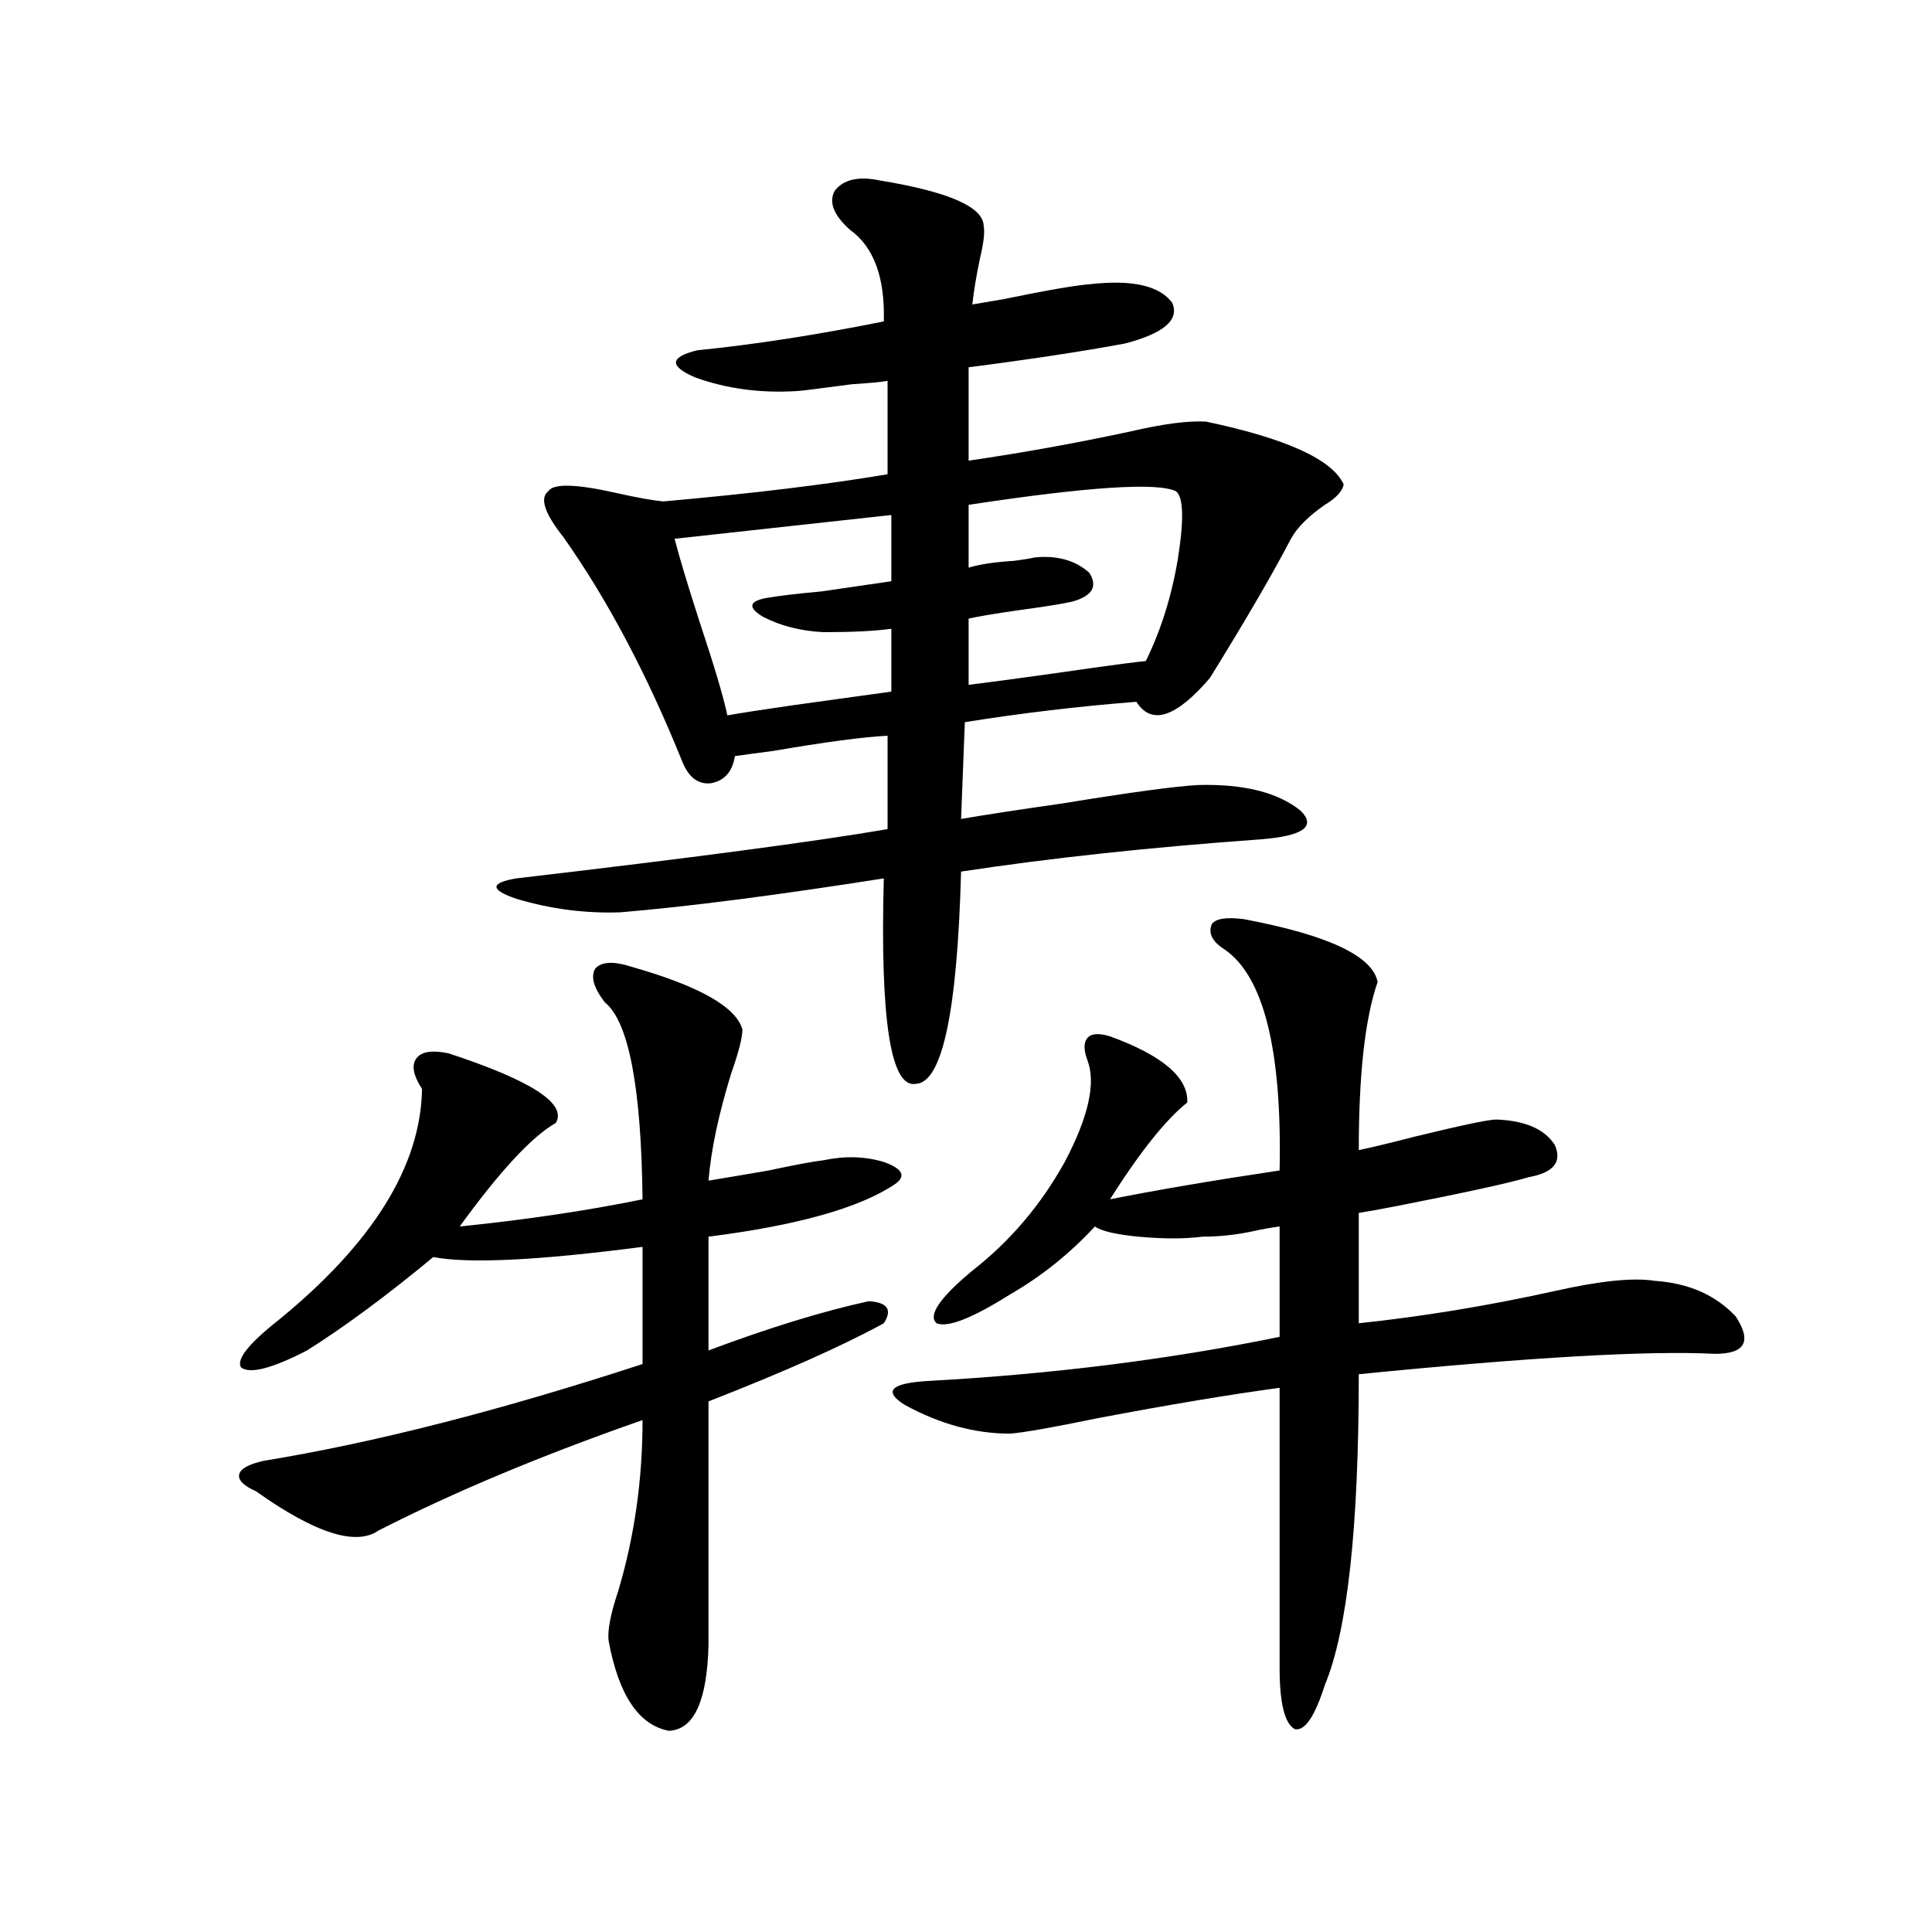
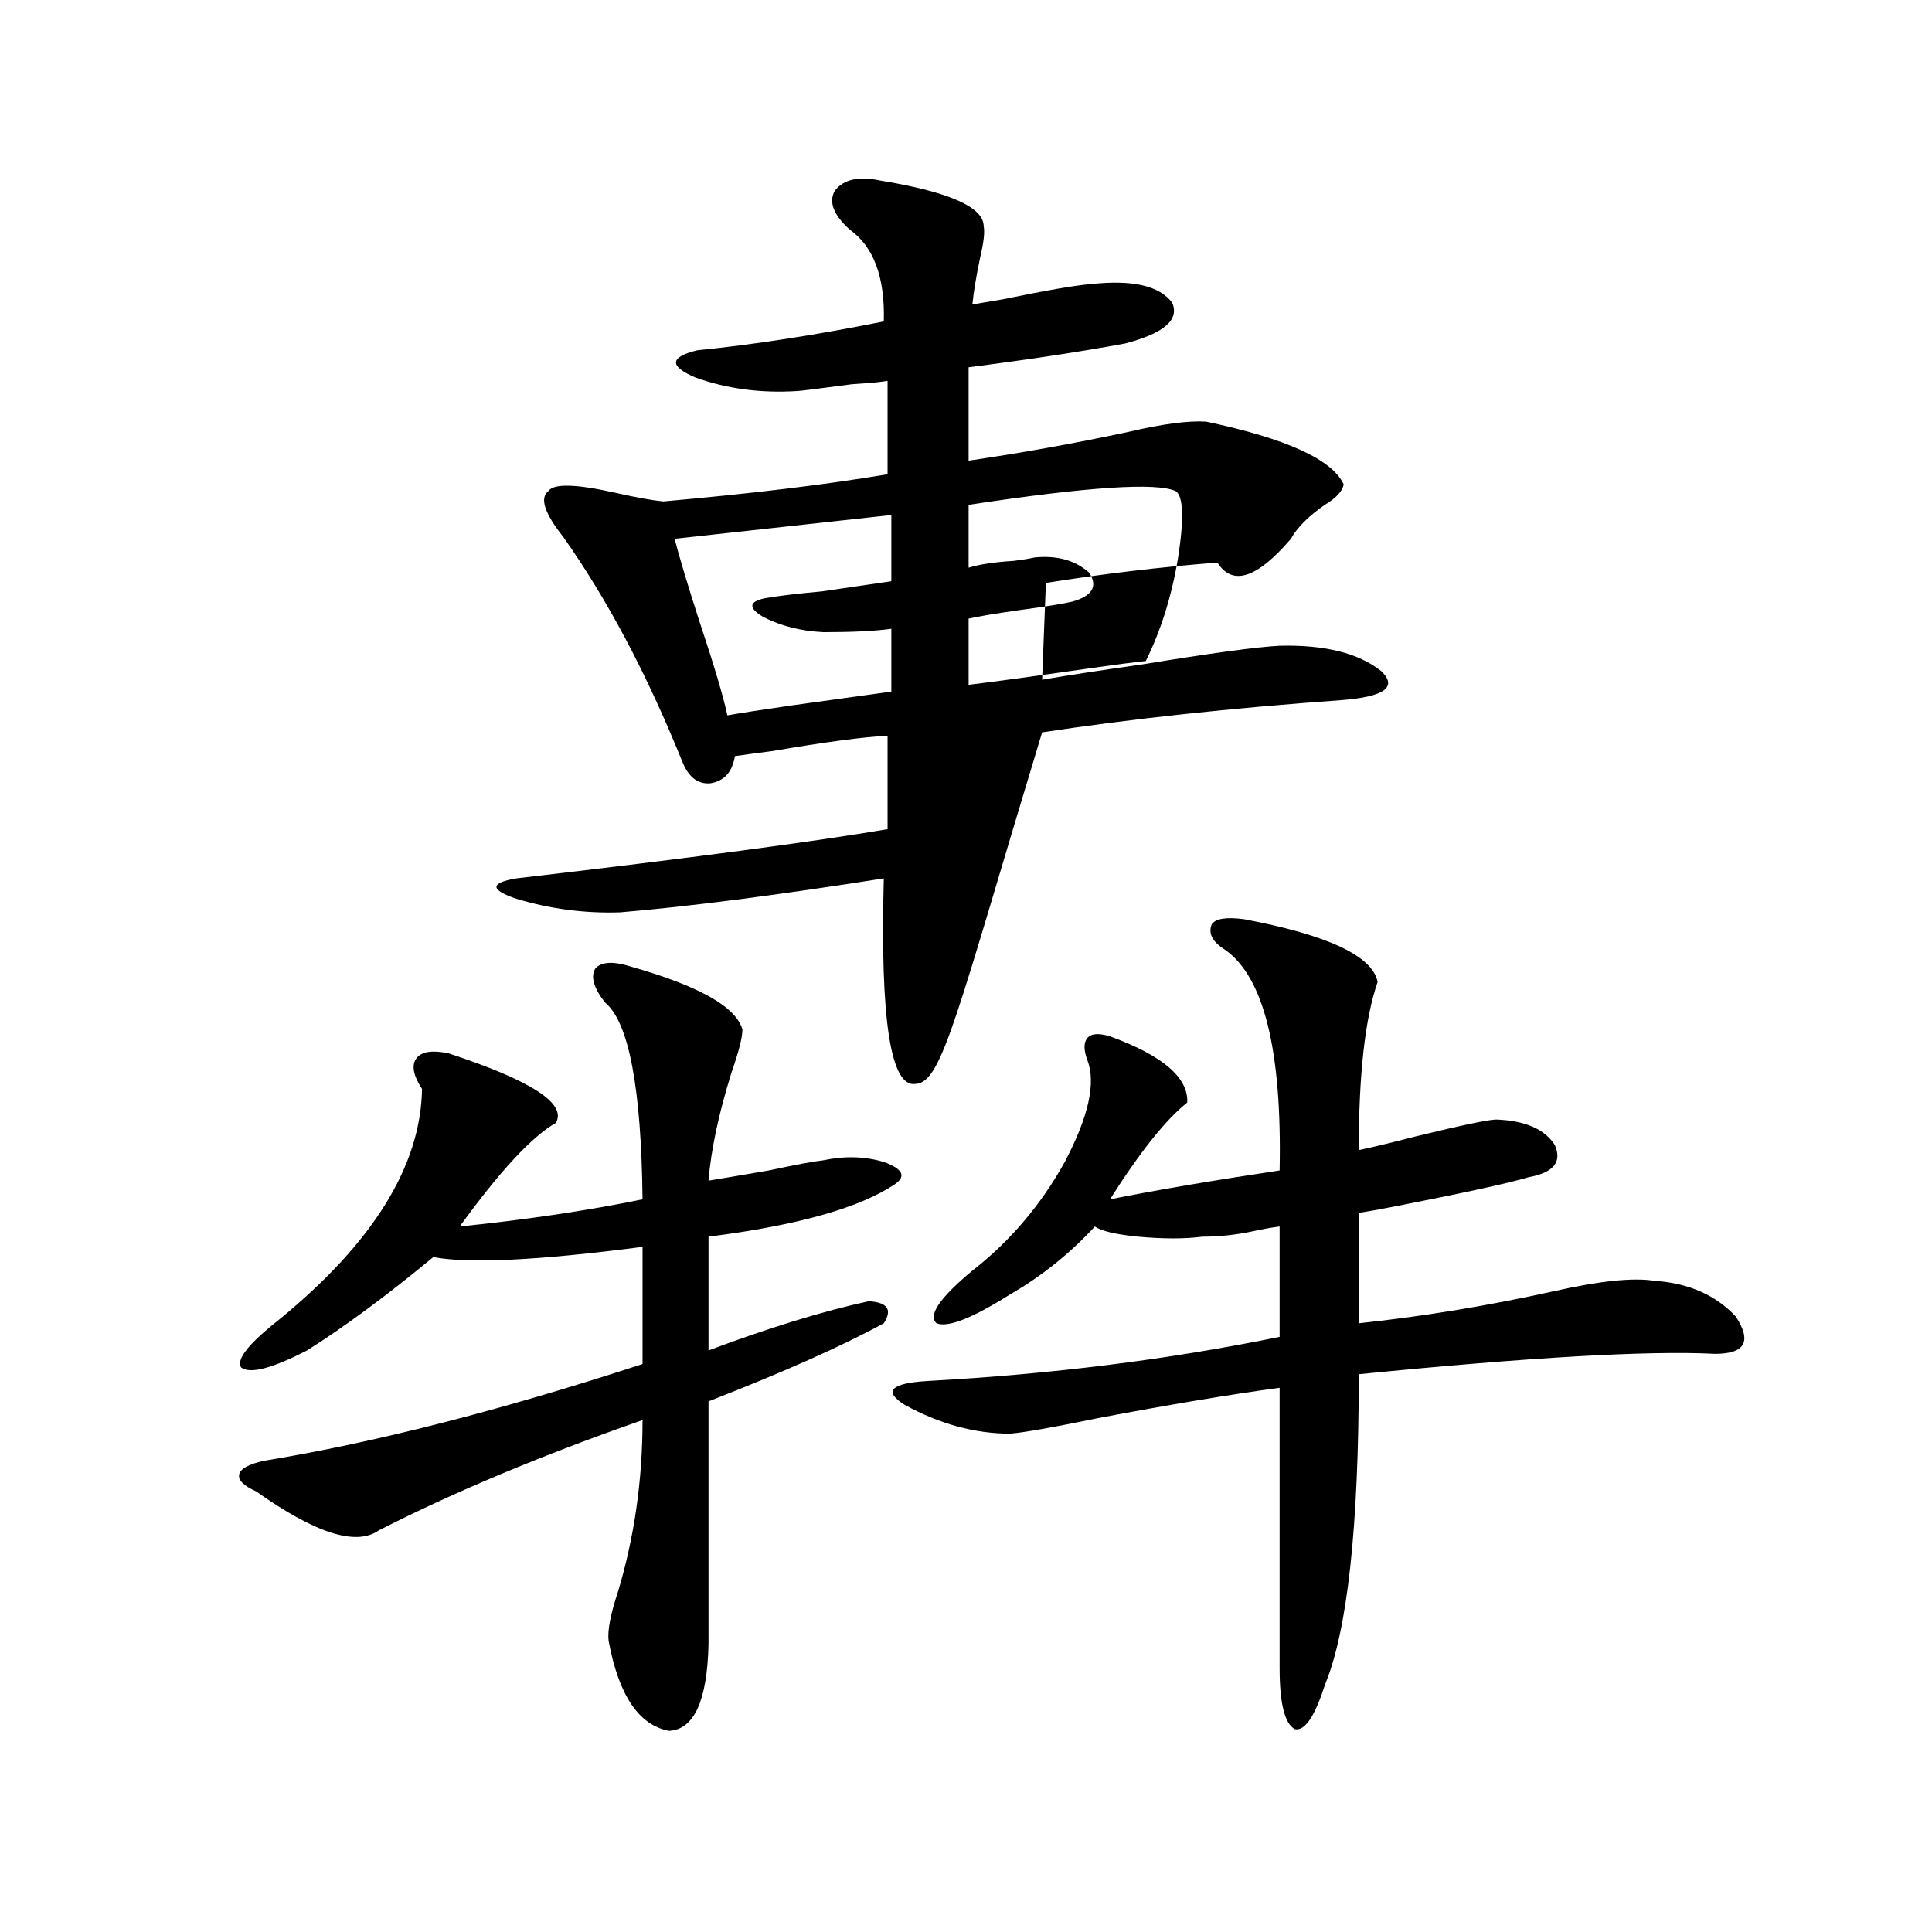
<svg xmlns="http://www.w3.org/2000/svg" version="1.1" id="图层_1" x="0px" y="0px" width="1000px" height="1000px" viewBox="0 0 1000 1000" enable-background="new 0 0 1000 1000" xml:space="preserve">
-   <path d="M326.724,500.355c35.121,9.97,54.298,20.806,57.56,32.52c0,4.106-1.951,11.728-5.854,22.852  c-6.509,21.094-10.411,39.551-11.707,55.371c7.149-1.167,17.561-2.925,31.219-5.273c13.658-2.925,23.079-4.683,28.292-5.273  c11.052-2.335,21.463-2.046,31.219,0.879c9.756,3.516,11.707,7.333,5.854,11.426c-18.216,12.305-50.41,21.396-96.583,27.246v58.887  c31.219-11.714,58.855-20.215,82.925-25.488c9.756,0.591,12.348,4.395,7.805,11.426c-21.463,11.728-51.706,25.2-90.729,40.43  v125.684c-0.655,29.292-7.484,44.233-20.487,44.824c-15.609-2.938-26.021-18.457-31.219-46.582  c-0.655-5.273,0.976-13.774,4.878-25.488c8.445-28.125,12.683-57.706,12.683-88.77c-52.041,18.169-97.559,37.216-136.582,57.129  c-11.707,8.212-32.85,1.47-63.413-20.215c-6.509-2.925-9.436-5.851-8.78-8.789c0.641-2.925,4.878-5.273,12.683-7.031  c57.225-9.366,122.589-26.065,196.093-50.098v-60.645c-53.992,7.031-90.089,8.789-108.29,5.273  c-24.069,19.927-45.853,36.035-65.364,48.34c-18.216,9.38-29.603,12.305-34.146,8.789c-2.606-4.093,3.902-12.305,19.512-24.609  c48.779-39.839,73.489-79.679,74.145-119.531c-4.558-7.031-5.533-12.305-2.927-15.82c2.592-3.516,8.125-4.395,16.585-2.637  c42.926,14.063,61.462,26.079,55.608,36.035c-12.362,7.031-28.947,24.911-49.755,53.613c34.466-3.516,66.005-8.198,94.632-14.063  c-0.655-58.008-7.164-91.983-19.512-101.953c-5.854-7.608-7.484-13.472-4.878-17.578  C311.435,497.719,317.608,497.431,326.724,500.355z M455.501,93.422c35.762,5.864,53.657,13.774,53.657,23.73  c0.641,2.938,0,8.501-1.951,16.699c-1.951,9.38-3.262,17.29-3.902,23.73c3.247-0.577,8.445-1.456,15.609-2.637  c22.759-4.683,38.048-7.319,45.853-7.91c21.463-2.335,35.441,0.879,41.95,9.668c3.902,8.789-4.237,15.82-24.39,21.094  c-22.118,4.106-49.114,8.212-80.974,12.305v48.34c27.957-4.093,55.608-9.077,82.925-14.941c17.561-4.093,30.884-5.851,39.999-5.273  c41.615,8.789,65.364,19.638,71.218,32.52c-0.655,3.516-3.902,7.031-9.756,10.547c-8.46,5.864-14.313,11.728-17.561,17.578  c-9.115,17.578-23.094,41.61-41.95,72.07c-17.561,20.517-30.243,24.609-38.048,12.305c-29.923,2.349-59.511,5.864-88.778,10.547  l-1.951,50.098c13.658-2.335,30.884-4.972,51.706-7.91c35.762-5.851,59.511-9.077,71.218-9.668  c23.414-0.577,40.975,3.817,52.682,13.184c8.445,8.212,1.616,13.184-20.487,14.941c-57.239,4.106-108.945,9.668-155.118,16.699  C495.5,523.798,487.695,560.423,474.037,561c-13.018,2.349-18.536-33.097-16.585-106.348  c-55.943,8.789-101.461,14.653-136.582,17.578c-18.216,0.591-36.097-1.758-53.657-7.031c-13.658-4.683-13.658-8.198,0-10.547  c90.395-10.547,154.463-19.034,192.19-25.488v-48.34c-12.362,0.591-32.194,3.228-59.511,7.91c-9.115,1.181-15.609,2.06-19.512,2.637  c-1.311,8.212-5.533,12.896-12.683,14.063c-6.509,0.591-11.387-3.214-14.634-11.426c-18.216-45.112-38.703-83.784-61.462-116.016  c-9.756-12.305-12.362-20.215-7.805-23.73c2.592-4.093,14.299-3.804,35.121,0.879c10.396,2.349,18.536,3.817,24.39,4.395  c46.173-4.093,84.876-8.789,116.095-14.063v-48.34c-3.262,0.591-9.436,1.181-18.536,1.758c-17.561,2.349-26.996,3.516-28.292,3.516  c-18.871,1.181-36.432-1.167-52.682-7.031c-13.658-5.851-13.338-10.547,0.976-14.063c29.268-2.925,61.462-7.91,96.583-14.941  c0.641-22.852-5.213-38.672-17.561-47.461c-8.46-7.608-11.066-14.351-7.805-20.215C436.63,92.845,444.435,91.087,455.501,93.422z   M461.354,266.566l-112.192,12.305c2.592,9.97,6.829,24.032,12.683,42.188c7.805,23.442,12.683,39.853,14.634,49.219  c6.494-1.167,17.881-2.925,34.146-5.273c25.365-3.516,42.271-5.851,50.73-7.031v-32.52c-8.46,1.181-20.167,1.758-35.121,1.758  c-11.707-0.577-22.118-3.214-31.219-7.91c-7.805-4.683-7.484-7.91,0.976-9.668c6.494-1.167,16.25-2.335,29.268-3.516  c16.25-2.335,28.292-4.093,36.097-5.273V266.566z M643.789,475.746c43.566,8.212,66.66,19.048,69.267,32.52  c-6.509,18.759-9.756,47.763-9.756,87.012c5.854-1.167,15.609-3.516,29.268-7.031c24.055-5.851,38.048-8.789,41.95-8.789  c14.954,0.591,25.03,4.985,30.243,13.184c3.902,8.789-0.655,14.364-13.658,16.699c-9.756,2.938-32.529,7.91-68.291,14.941  c-9.115,1.758-15.609,2.938-19.512,3.516v57.129c33.17-3.516,66.98-9.077,101.461-16.699c23.414-5.273,40.64-7.031,51.706-5.273  c17.561,1.181,31.539,7.333,41.95,18.457c8.445,12.896,4.878,19.336-10.731,19.336c-34.48-1.758-95.942,1.758-184.386,10.547  c0,79.102-5.854,132.715-17.561,160.84c-5.213,16.397-10.411,24.019-15.609,22.852c-5.213-2.938-7.805-13.485-7.805-31.641v-145.02  c-26.021,3.516-57.56,8.789-94.632,15.82c-22.773,4.696-37.728,7.333-44.877,7.91c-18.216,0-36.432-4.972-54.633-14.941  c-11.066-7.031-7.164-11.124,11.707-12.305c64.389-3.516,125.195-11.124,182.435-22.852v-57.129  c-4.558,0.591-9.436,1.47-14.634,2.637c-8.46,1.758-16.92,2.637-25.365,2.637c-9.115,1.181-20.167,1.181-33.17,0  c-11.707-1.167-19.191-2.925-22.438-5.273c-13.018,14.063-27.651,25.79-43.901,35.156c-19.512,12.305-32.194,17.29-38.048,14.941  c-4.558-4.093,1.616-13.184,18.536-27.246c19.512-15.229,35.441-33.976,47.804-56.25c12.348-23.429,16.25-41.007,11.707-52.734  c-1.951-5.273-1.951-9.077,0-11.426c1.951-2.335,5.854-2.637,11.707-0.879c27.316,9.97,40.64,21.396,39.999,34.277  c-11.066,8.789-24.39,25.488-39.999,50.098c23.414-4.683,52.682-9.668,87.803-14.941c1.296-62.101-8.14-100.195-28.292-114.258  c-6.509-4.093-8.78-8.487-6.829-13.184C629.155,475.458,634.674,474.579,643.789,475.746z M608.668,254.262  c-9.756-4.683-45.532-2.335-107.314,7.031v32.52c5.854-1.758,13.658-2.925,23.414-3.516c4.543-0.577,8.125-1.167,10.731-1.758  c11.707-1.167,21.128,1.47,28.292,7.91c4.543,7.031,1.616,12.017-8.78,14.941c-5.213,1.181-14.313,2.637-27.316,4.395  c-12.362,1.758-21.143,3.228-26.341,4.395v34.277c14.299-1.758,35.762-4.683,64.389-8.789c12.348-1.758,21.463-2.925,27.316-3.516  c7.805-15.82,13.323-33.398,16.585-52.734C612.891,268.915,612.57,257.2,608.668,254.262z" />
+   <path d="M326.724,500.355c35.121,9.97,54.298,20.806,57.56,32.52c0,4.106-1.951,11.728-5.854,22.852  c-6.509,21.094-10.411,39.551-11.707,55.371c7.149-1.167,17.561-2.925,31.219-5.273c13.658-2.925,23.079-4.683,28.292-5.273  c11.052-2.335,21.463-2.046,31.219,0.879c9.756,3.516,11.707,7.333,5.854,11.426c-18.216,12.305-50.41,21.396-96.583,27.246v58.887  c31.219-11.714,58.855-20.215,82.925-25.488c9.756,0.591,12.348,4.395,7.805,11.426c-21.463,11.728-51.706,25.2-90.729,40.43  v125.684c-0.655,29.292-7.484,44.233-20.487,44.824c-15.609-2.938-26.021-18.457-31.219-46.582  c-0.655-5.273,0.976-13.774,4.878-25.488c8.445-28.125,12.683-57.706,12.683-88.77c-52.041,18.169-97.559,37.216-136.582,57.129  c-11.707,8.212-32.85,1.47-63.413-20.215c-6.509-2.925-9.436-5.851-8.78-8.789c0.641-2.925,4.878-5.273,12.683-7.031  c57.225-9.366,122.589-26.065,196.093-50.098v-60.645c-53.992,7.031-90.089,8.789-108.29,5.273  c-24.069,19.927-45.853,36.035-65.364,48.34c-18.216,9.38-29.603,12.305-34.146,8.789c-2.606-4.093,3.902-12.305,19.512-24.609  c48.779-39.839,73.489-79.679,74.145-119.531c-4.558-7.031-5.533-12.305-2.927-15.82c2.592-3.516,8.125-4.395,16.585-2.637  c42.926,14.063,61.462,26.079,55.608,36.035c-12.362,7.031-28.947,24.911-49.755,53.613c34.466-3.516,66.005-8.198,94.632-14.063  c-0.655-58.008-7.164-91.983-19.512-101.953c-5.854-7.608-7.484-13.472-4.878-17.578  C311.435,497.719,317.608,497.431,326.724,500.355z M455.501,93.422c35.762,5.864,53.657,13.774,53.657,23.73  c0.641,2.938,0,8.501-1.951,16.699c-1.951,9.38-3.262,17.29-3.902,23.73c3.247-0.577,8.445-1.456,15.609-2.637  c22.759-4.683,38.048-7.319,45.853-7.91c21.463-2.335,35.441,0.879,41.95,9.668c3.902,8.789-4.237,15.82-24.39,21.094  c-22.118,4.106-49.114,8.212-80.974,12.305v48.34c27.957-4.093,55.608-9.077,82.925-14.941c17.561-4.093,30.884-5.851,39.999-5.273  c41.615,8.789,65.364,19.638,71.218,32.52c-0.655,3.516-3.902,7.031-9.756,10.547c-8.46,5.864-14.313,11.728-17.561,17.578  c-17.561,20.517-30.243,24.609-38.048,12.305c-29.923,2.349-59.511,5.864-88.778,10.547  l-1.951,50.098c13.658-2.335,30.884-4.972,51.706-7.91c35.762-5.851,59.511-9.077,71.218-9.668  c23.414-0.577,40.975,3.817,52.682,13.184c8.445,8.212,1.616,13.184-20.487,14.941c-57.239,4.106-108.945,9.668-155.118,16.699  C495.5,523.798,487.695,560.423,474.037,561c-13.018,2.349-18.536-33.097-16.585-106.348  c-55.943,8.789-101.461,14.653-136.582,17.578c-18.216,0.591-36.097-1.758-53.657-7.031c-13.658-4.683-13.658-8.198,0-10.547  c90.395-10.547,154.463-19.034,192.19-25.488v-48.34c-12.362,0.591-32.194,3.228-59.511,7.91c-9.115,1.181-15.609,2.06-19.512,2.637  c-1.311,8.212-5.533,12.896-12.683,14.063c-6.509,0.591-11.387-3.214-14.634-11.426c-18.216-45.112-38.703-83.784-61.462-116.016  c-9.756-12.305-12.362-20.215-7.805-23.73c2.592-4.093,14.299-3.804,35.121,0.879c10.396,2.349,18.536,3.817,24.39,4.395  c46.173-4.093,84.876-8.789,116.095-14.063v-48.34c-3.262,0.591-9.436,1.181-18.536,1.758c-17.561,2.349-26.996,3.516-28.292,3.516  c-18.871,1.181-36.432-1.167-52.682-7.031c-13.658-5.851-13.338-10.547,0.976-14.063c29.268-2.925,61.462-7.91,96.583-14.941  c0.641-22.852-5.213-38.672-17.561-47.461c-8.46-7.608-11.066-14.351-7.805-20.215C436.63,92.845,444.435,91.087,455.501,93.422z   M461.354,266.566l-112.192,12.305c2.592,9.97,6.829,24.032,12.683,42.188c7.805,23.442,12.683,39.853,14.634,49.219  c6.494-1.167,17.881-2.925,34.146-5.273c25.365-3.516,42.271-5.851,50.73-7.031v-32.52c-8.46,1.181-20.167,1.758-35.121,1.758  c-11.707-0.577-22.118-3.214-31.219-7.91c-7.805-4.683-7.484-7.91,0.976-9.668c6.494-1.167,16.25-2.335,29.268-3.516  c16.25-2.335,28.292-4.093,36.097-5.273V266.566z M643.789,475.746c43.566,8.212,66.66,19.048,69.267,32.52  c-6.509,18.759-9.756,47.763-9.756,87.012c5.854-1.167,15.609-3.516,29.268-7.031c24.055-5.851,38.048-8.789,41.95-8.789  c14.954,0.591,25.03,4.985,30.243,13.184c3.902,8.789-0.655,14.364-13.658,16.699c-9.756,2.938-32.529,7.91-68.291,14.941  c-9.115,1.758-15.609,2.938-19.512,3.516v57.129c33.17-3.516,66.98-9.077,101.461-16.699c23.414-5.273,40.64-7.031,51.706-5.273  c17.561,1.181,31.539,7.333,41.95,18.457c8.445,12.896,4.878,19.336-10.731,19.336c-34.48-1.758-95.942,1.758-184.386,10.547  c0,79.102-5.854,132.715-17.561,160.84c-5.213,16.397-10.411,24.019-15.609,22.852c-5.213-2.938-7.805-13.485-7.805-31.641v-145.02  c-26.021,3.516-57.56,8.789-94.632,15.82c-22.773,4.696-37.728,7.333-44.877,7.91c-18.216,0-36.432-4.972-54.633-14.941  c-11.066-7.031-7.164-11.124,11.707-12.305c64.389-3.516,125.195-11.124,182.435-22.852v-57.129  c-4.558,0.591-9.436,1.47-14.634,2.637c-8.46,1.758-16.92,2.637-25.365,2.637c-9.115,1.181-20.167,1.181-33.17,0  c-11.707-1.167-19.191-2.925-22.438-5.273c-13.018,14.063-27.651,25.79-43.901,35.156c-19.512,12.305-32.194,17.29-38.048,14.941  c-4.558-4.093,1.616-13.184,18.536-27.246c19.512-15.229,35.441-33.976,47.804-56.25c12.348-23.429,16.25-41.007,11.707-52.734  c-1.951-5.273-1.951-9.077,0-11.426c1.951-2.335,5.854-2.637,11.707-0.879c27.316,9.97,40.64,21.396,39.999,34.277  c-11.066,8.789-24.39,25.488-39.999,50.098c23.414-4.683,52.682-9.668,87.803-14.941c1.296-62.101-8.14-100.195-28.292-114.258  c-6.509-4.093-8.78-8.487-6.829-13.184C629.155,475.458,634.674,474.579,643.789,475.746z M608.668,254.262  c-9.756-4.683-45.532-2.335-107.314,7.031v32.52c5.854-1.758,13.658-2.925,23.414-3.516c4.543-0.577,8.125-1.167,10.731-1.758  c11.707-1.167,21.128,1.47,28.292,7.91c4.543,7.031,1.616,12.017-8.78,14.941c-5.213,1.181-14.313,2.637-27.316,4.395  c-12.362,1.758-21.143,3.228-26.341,4.395v34.277c14.299-1.758,35.762-4.683,64.389-8.789c12.348-1.758,21.463-2.925,27.316-3.516  c7.805-15.82,13.323-33.398,16.585-52.734C612.891,268.915,612.57,257.2,608.668,254.262z" />
</svg>